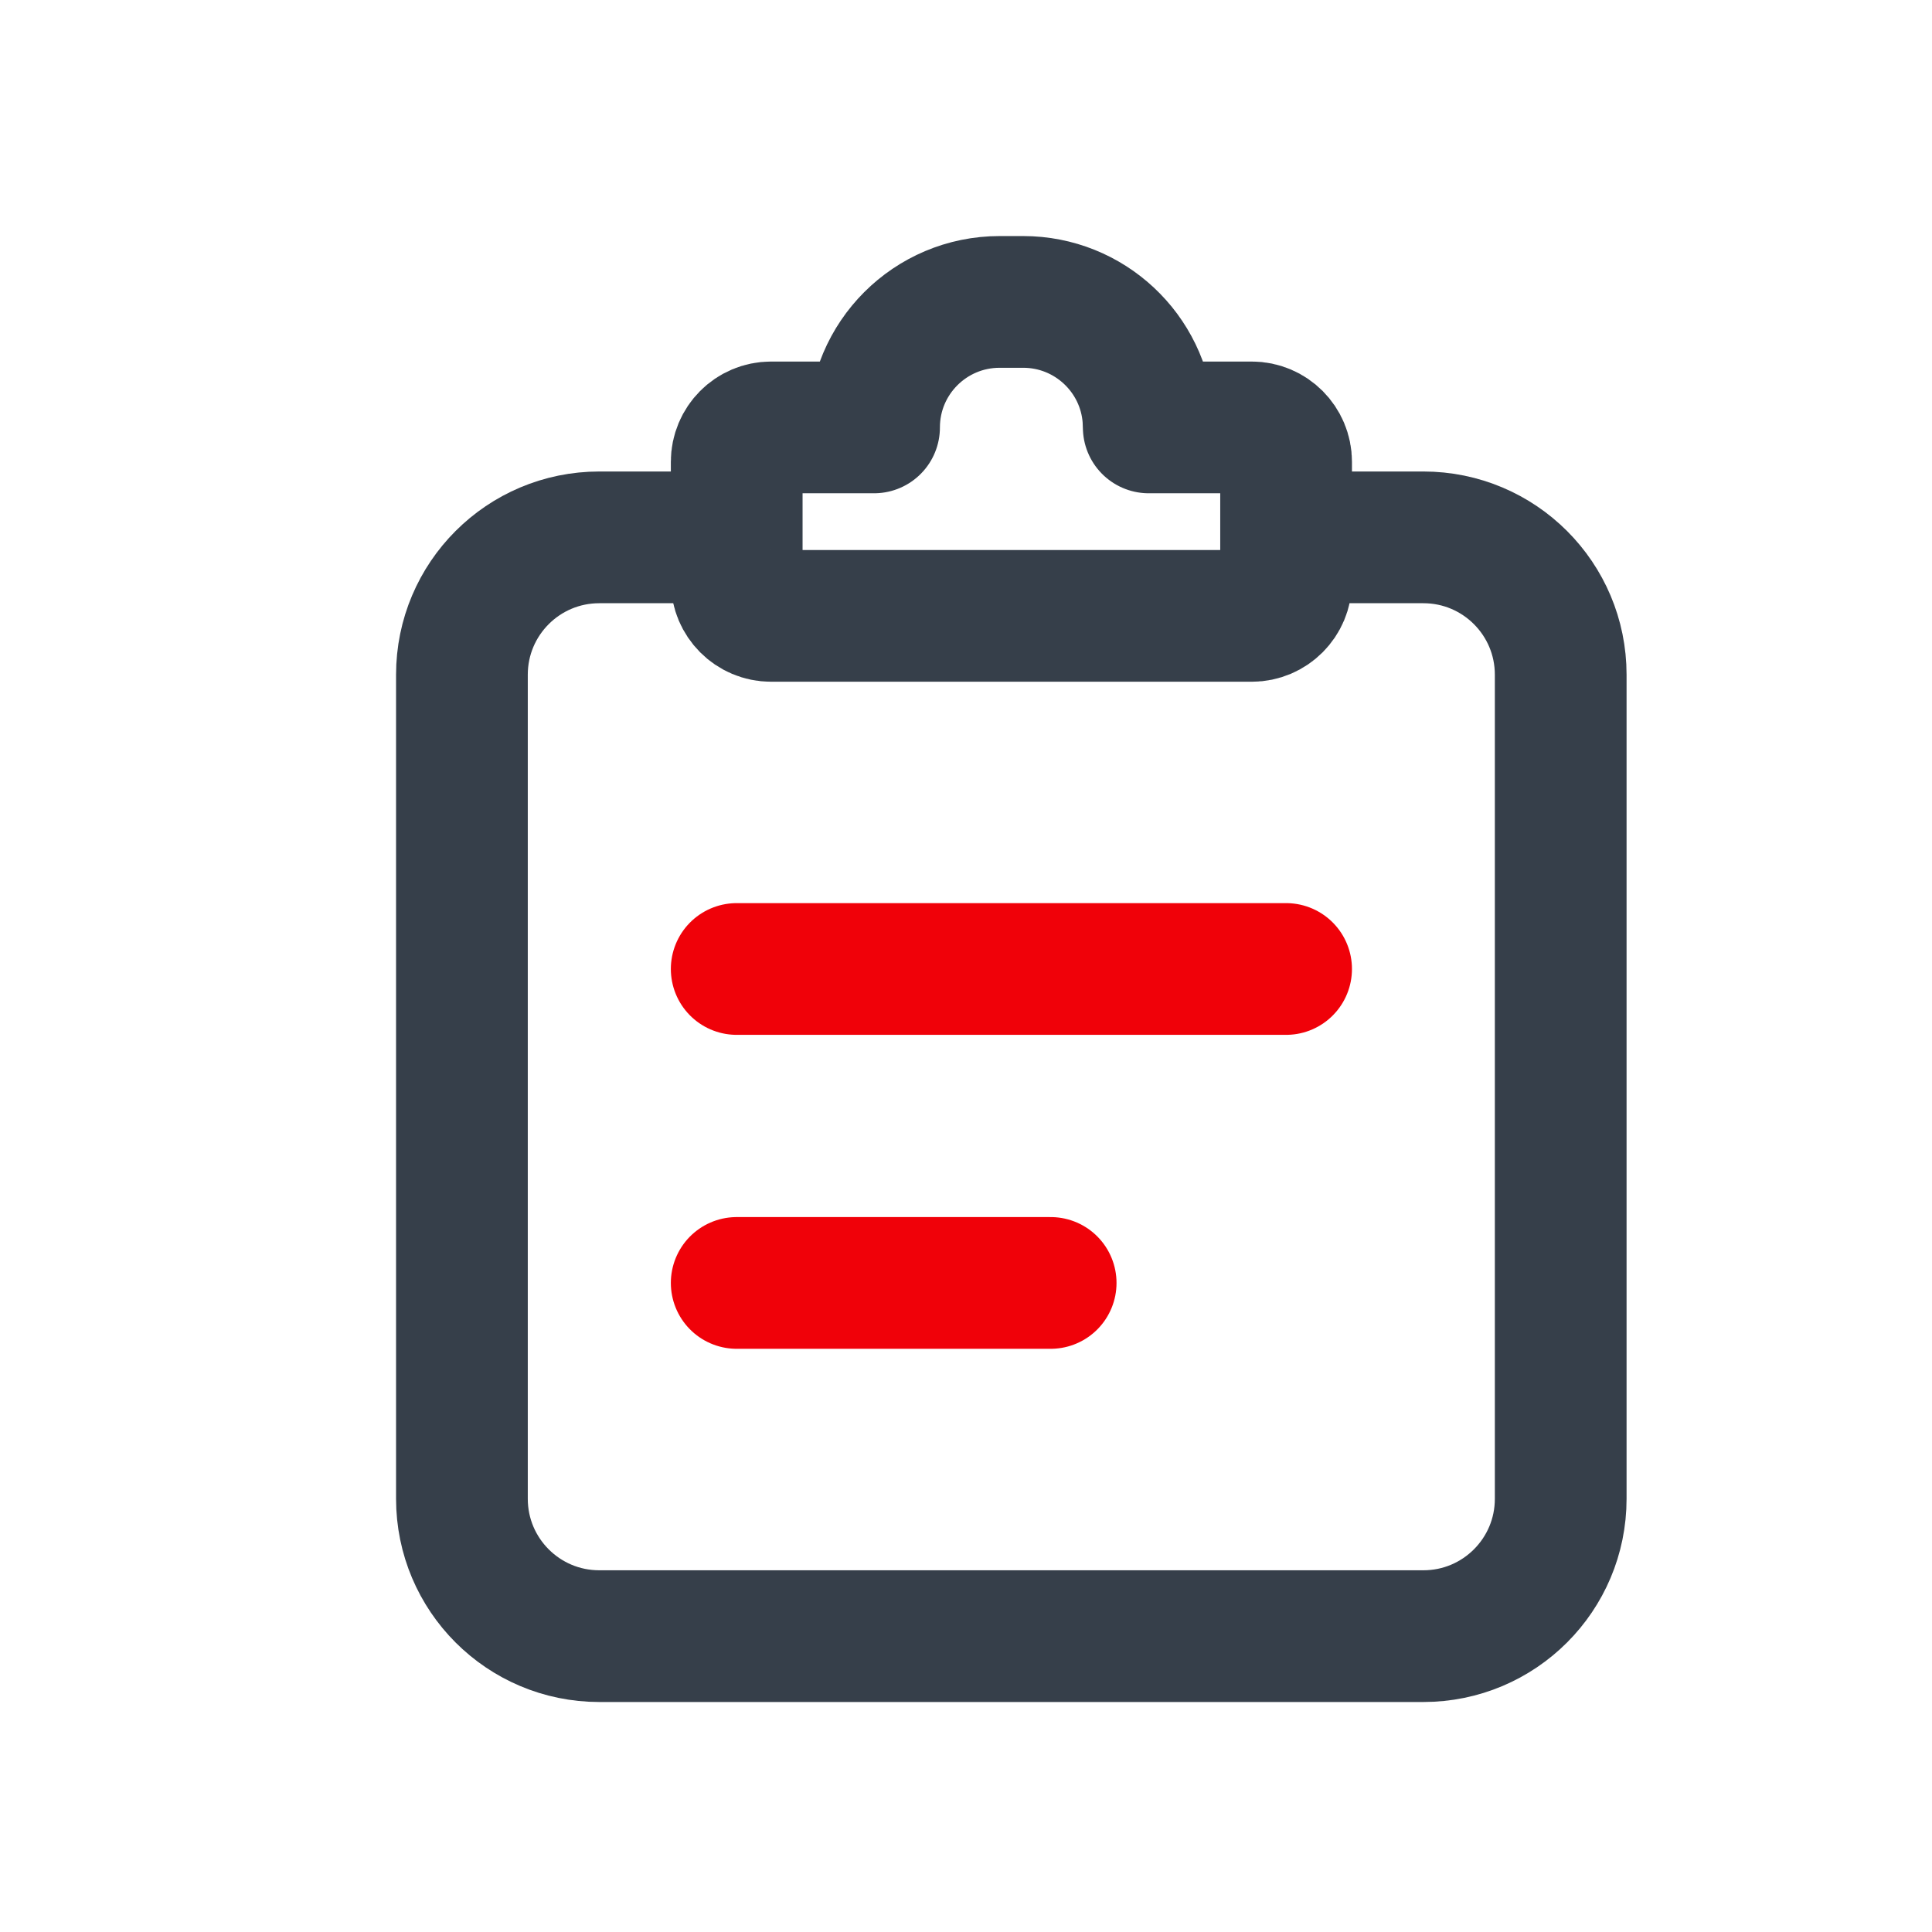
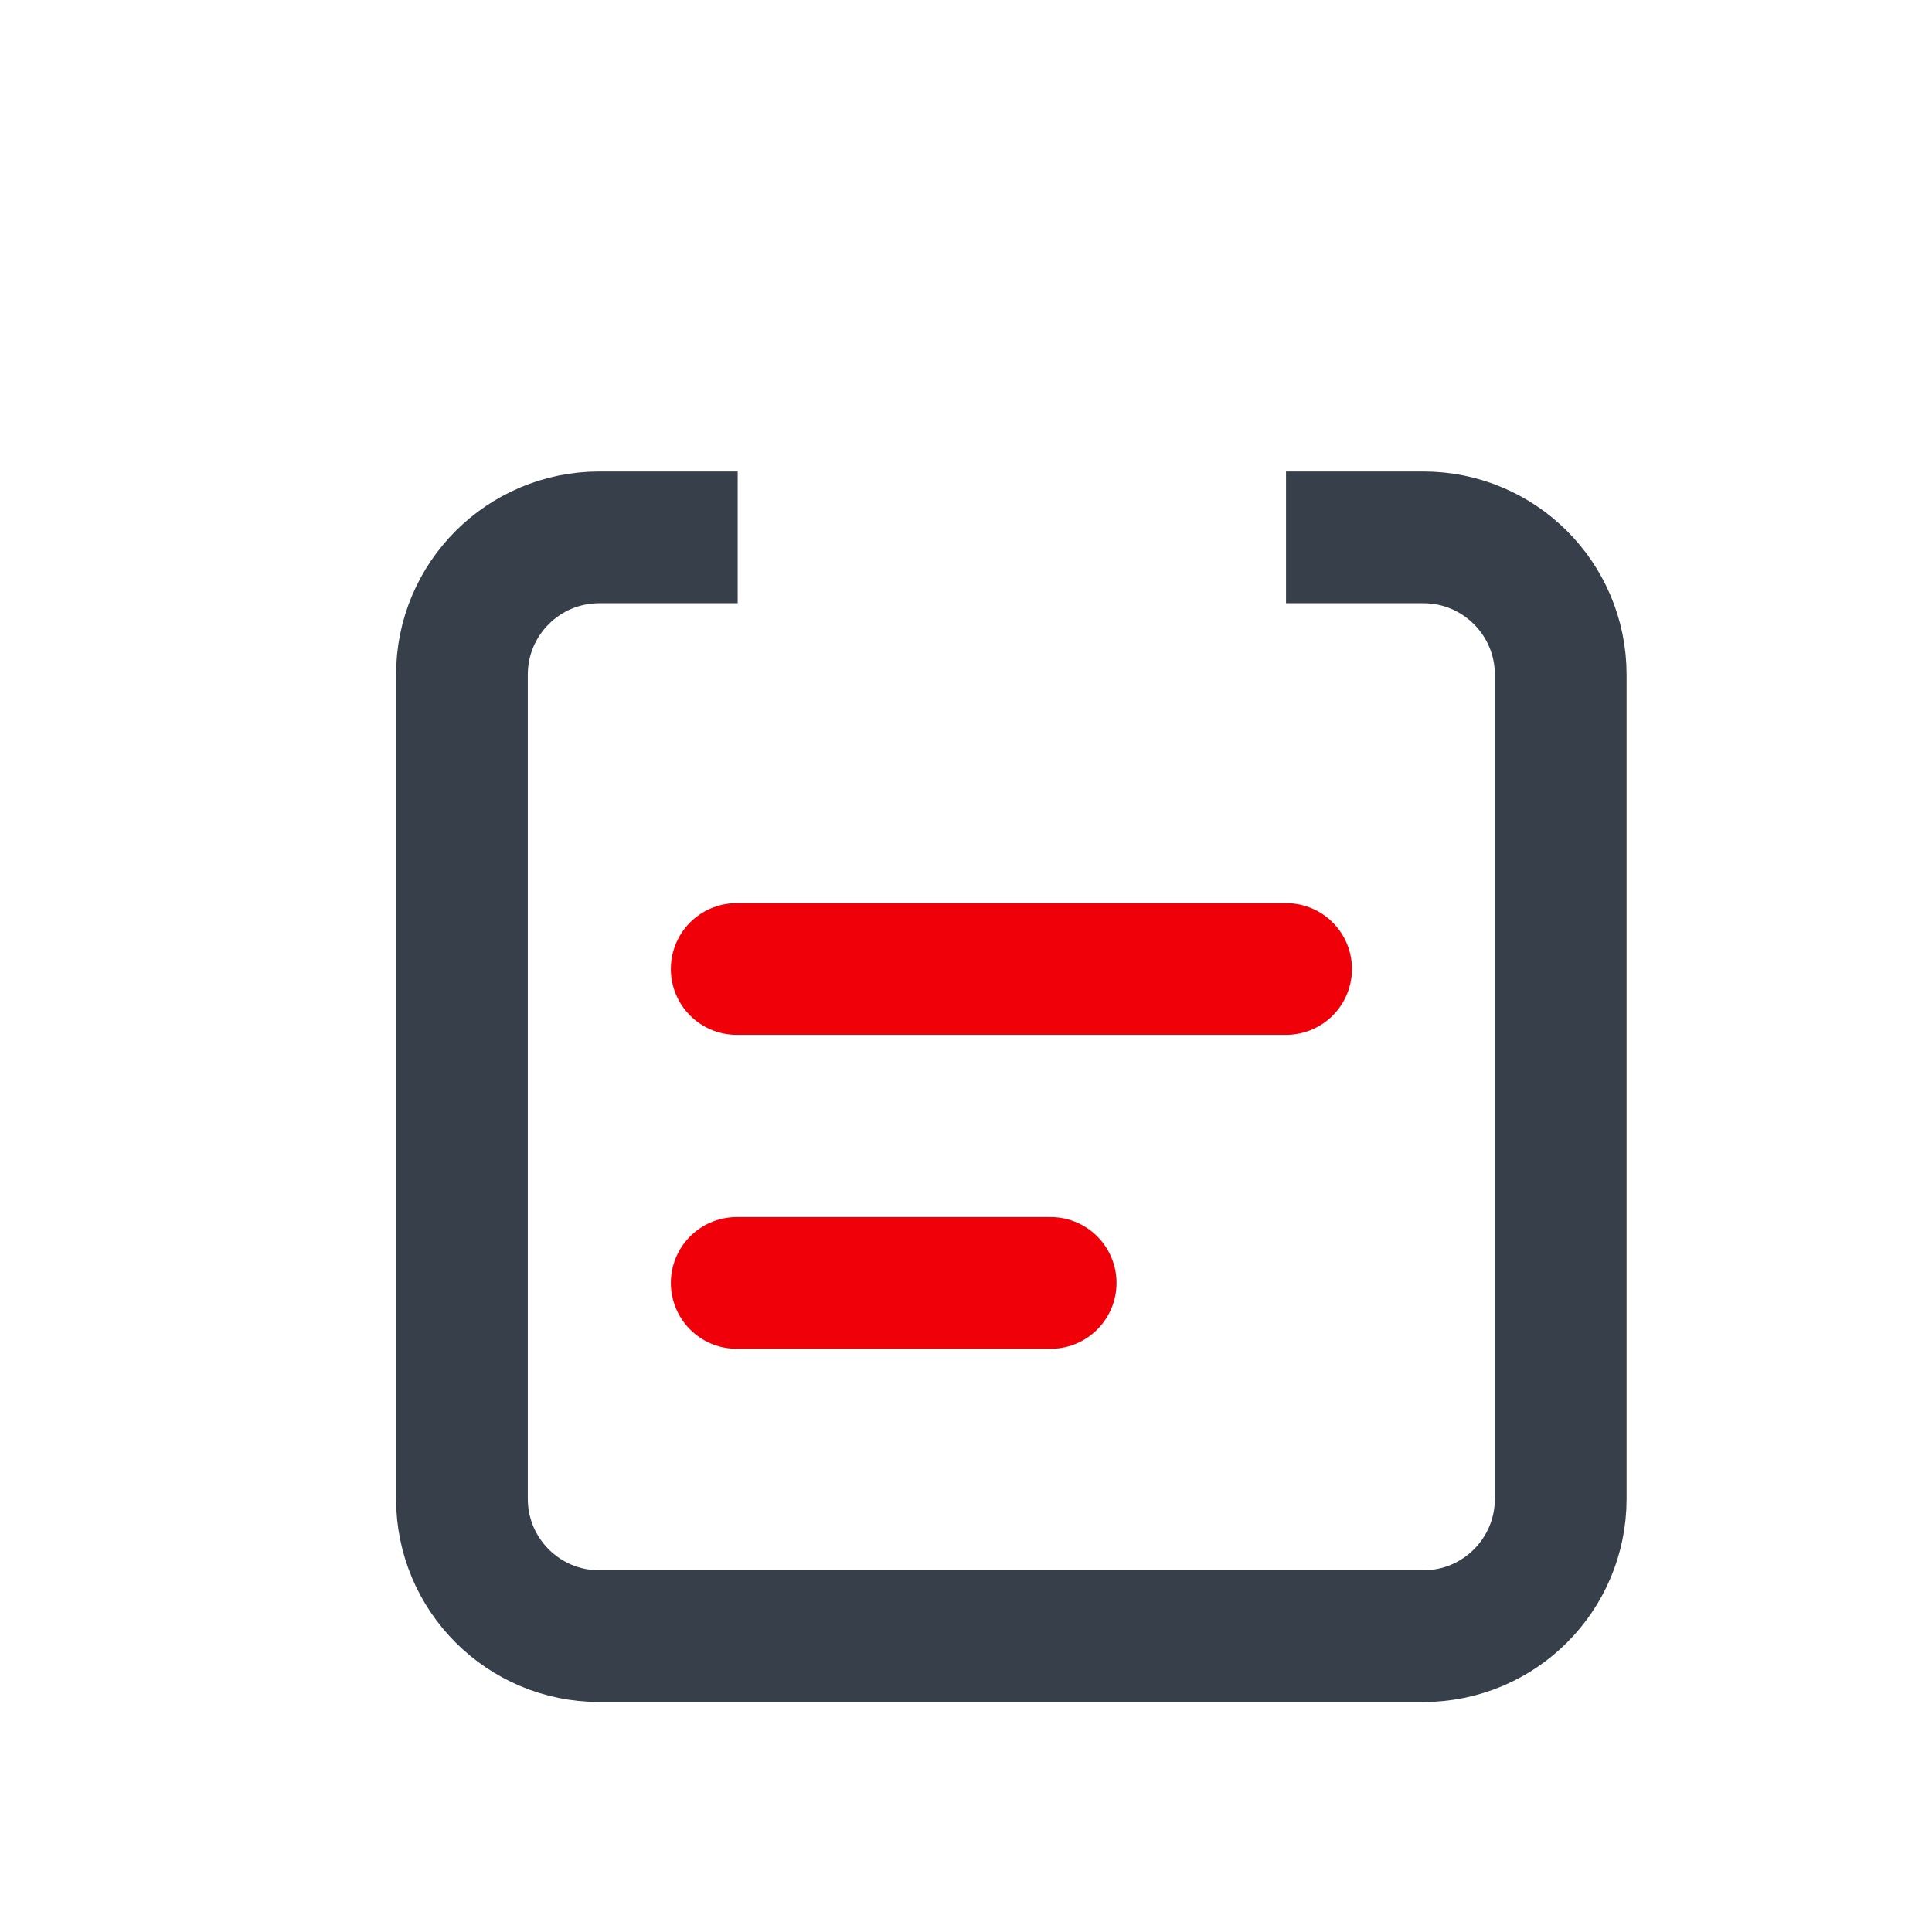
<svg xmlns="http://www.w3.org/2000/svg" width="22" height="22" viewBox="0 0 22 22" fill="none">
  <path d="M14.644 6.119H16.208C17.072 6.119 17.772 6.819 17.772 7.683V12.4V17.067C17.772 17.931 17.072 18.631 16.208 18.631H6.824C5.96 18.631 5.26 17.931 5.26 17.067V7.683C5.26 6.819 5.96 6.119 6.824 6.119H8.4" stroke="#363F4A" stroke-width="1.5" />
-   <path fill-rule="evenodd" clip-rule="evenodd" d="M11.383 3.438H11.651C12.406 3.438 13.025 4.023 13.077 4.765L13.081 4.867H14.254C14.47 4.867 14.645 5.043 14.645 5.259V6.621C14.645 6.837 14.47 7.013 14.254 7.013H8.78C8.564 7.013 8.389 6.837 8.389 6.621V5.259C8.389 5.043 8.564 4.867 8.78 4.867H9.953C9.953 4.078 10.593 3.438 11.383 3.438Z" stroke="#363F4A" stroke-width="1.5" stroke-linejoin="round" />
  <path d="M8.389 11.034H14.645" stroke="#F00109" stroke-width="1.5" stroke-linecap="round" stroke-linejoin="round" />
  <path d="M8.389 14.609H11.964" stroke="#F00109" stroke-width="1.5" stroke-linecap="round" stroke-linejoin="round" />
</svg>